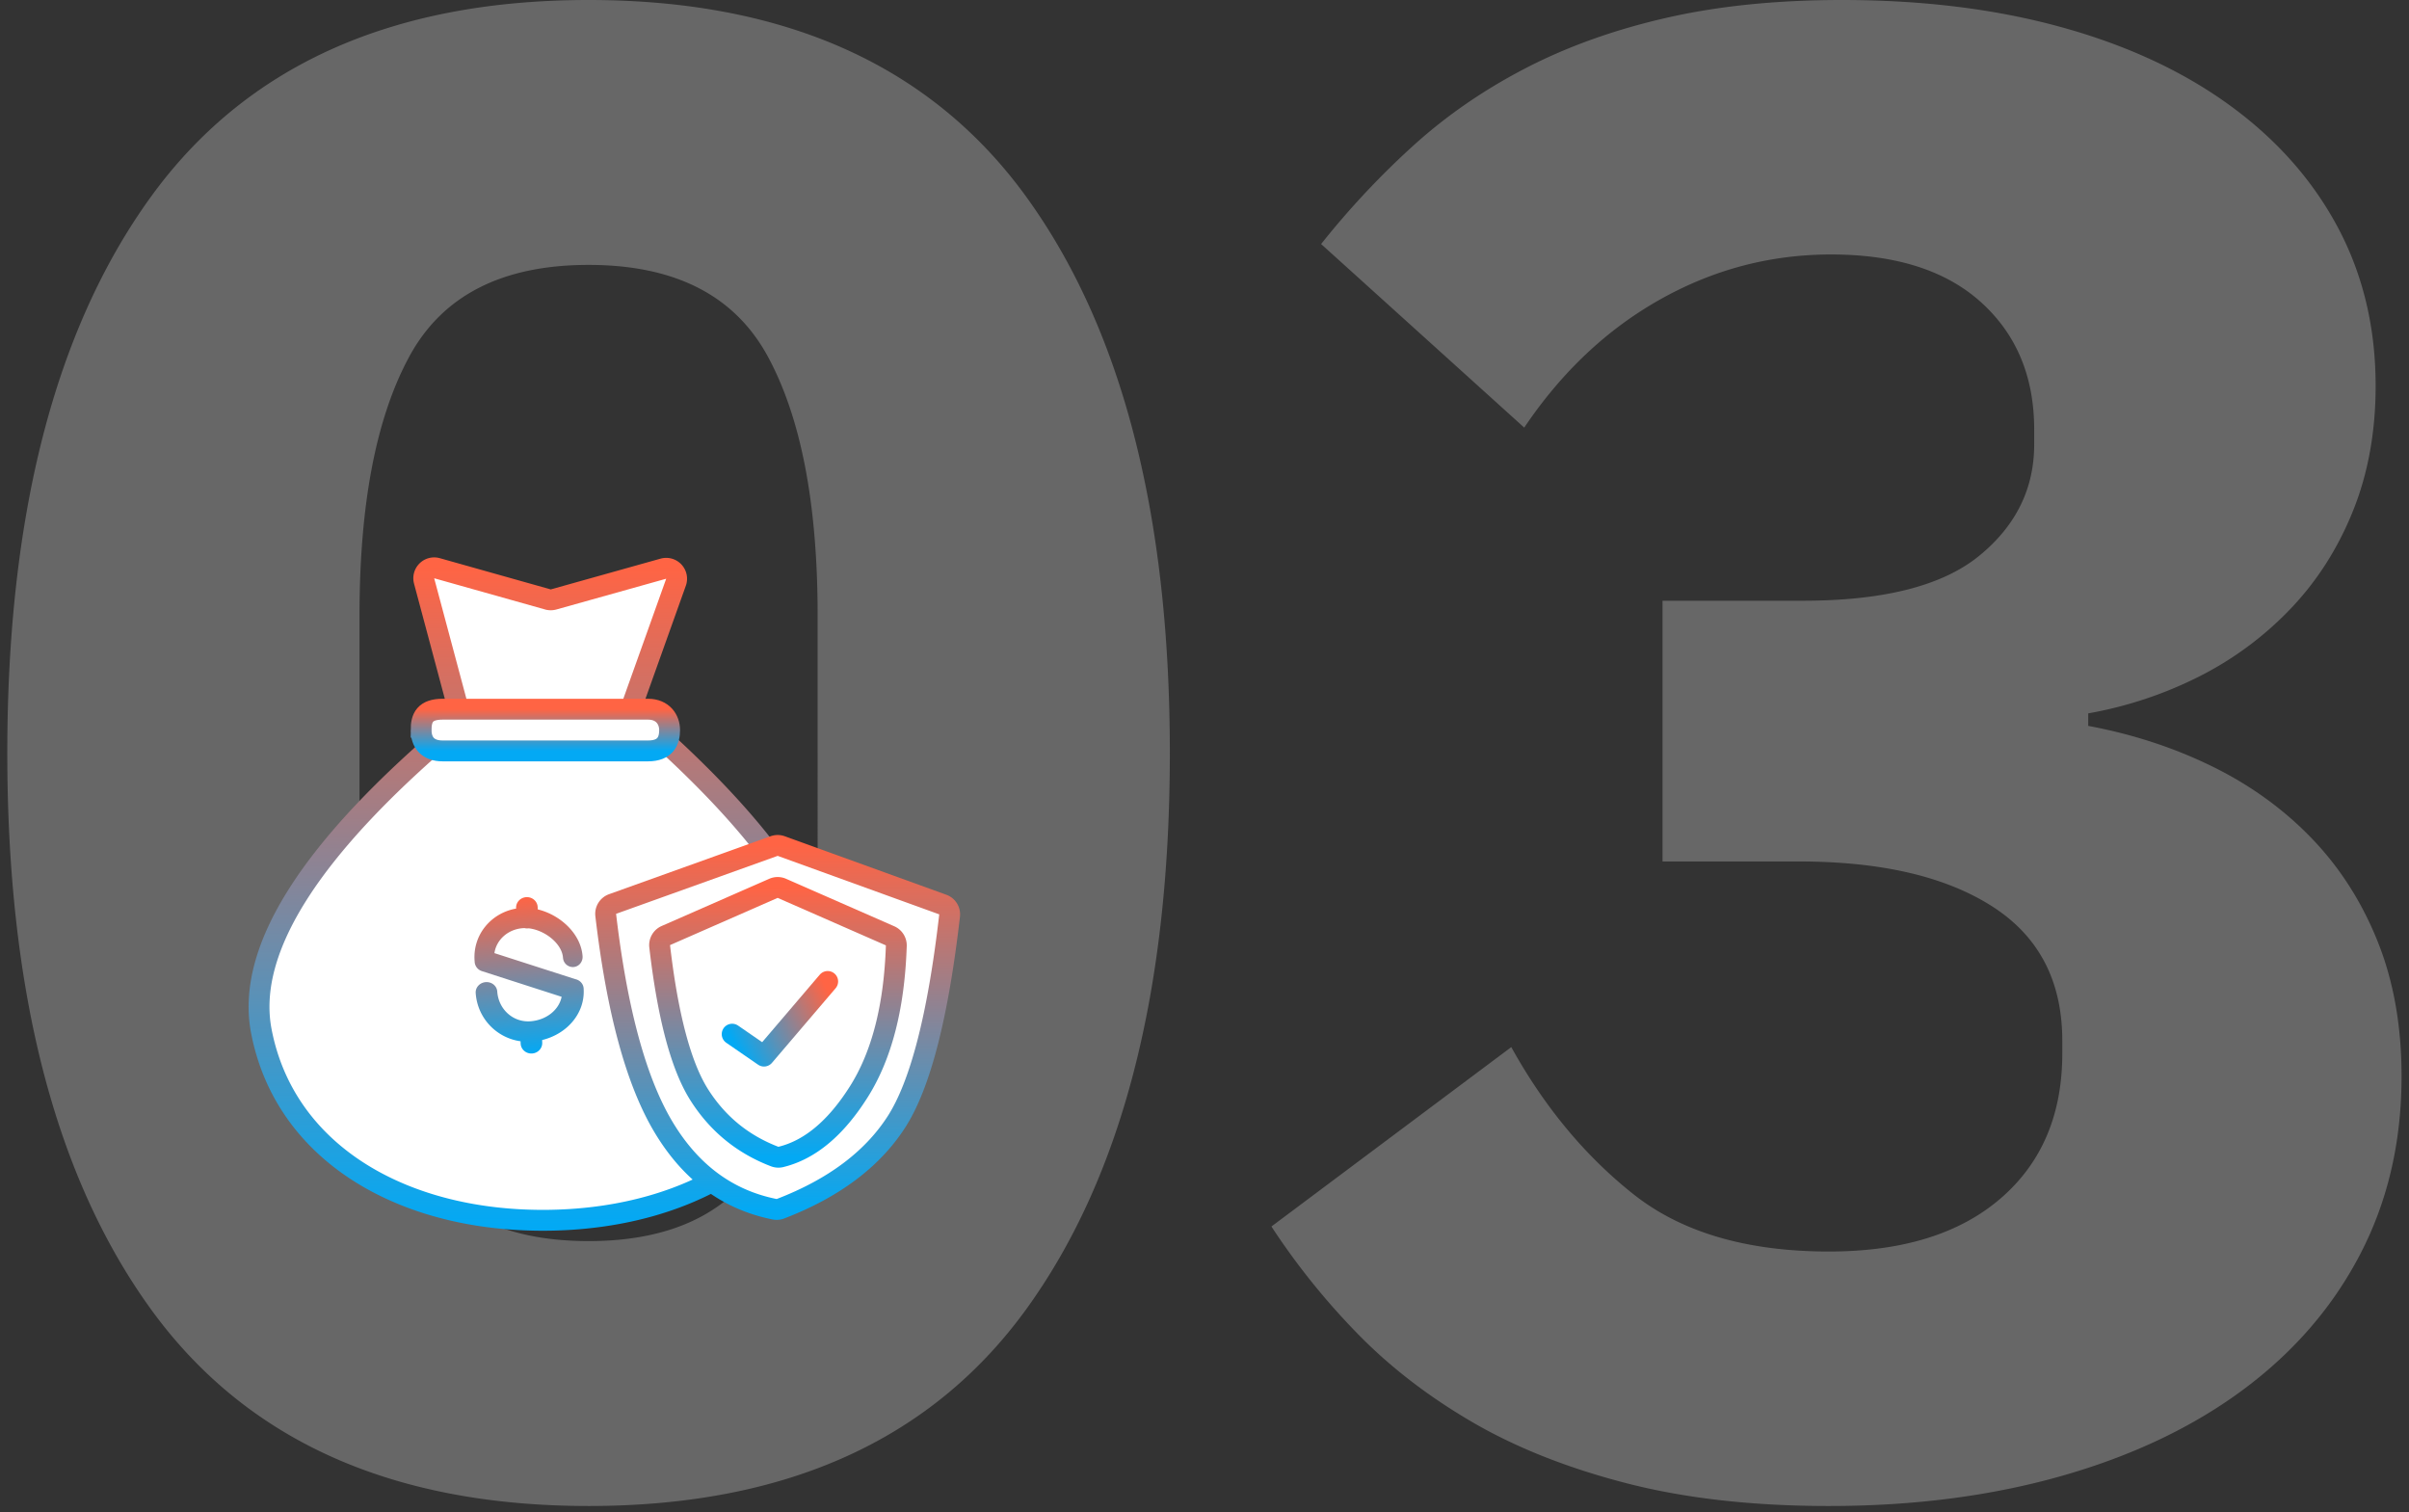
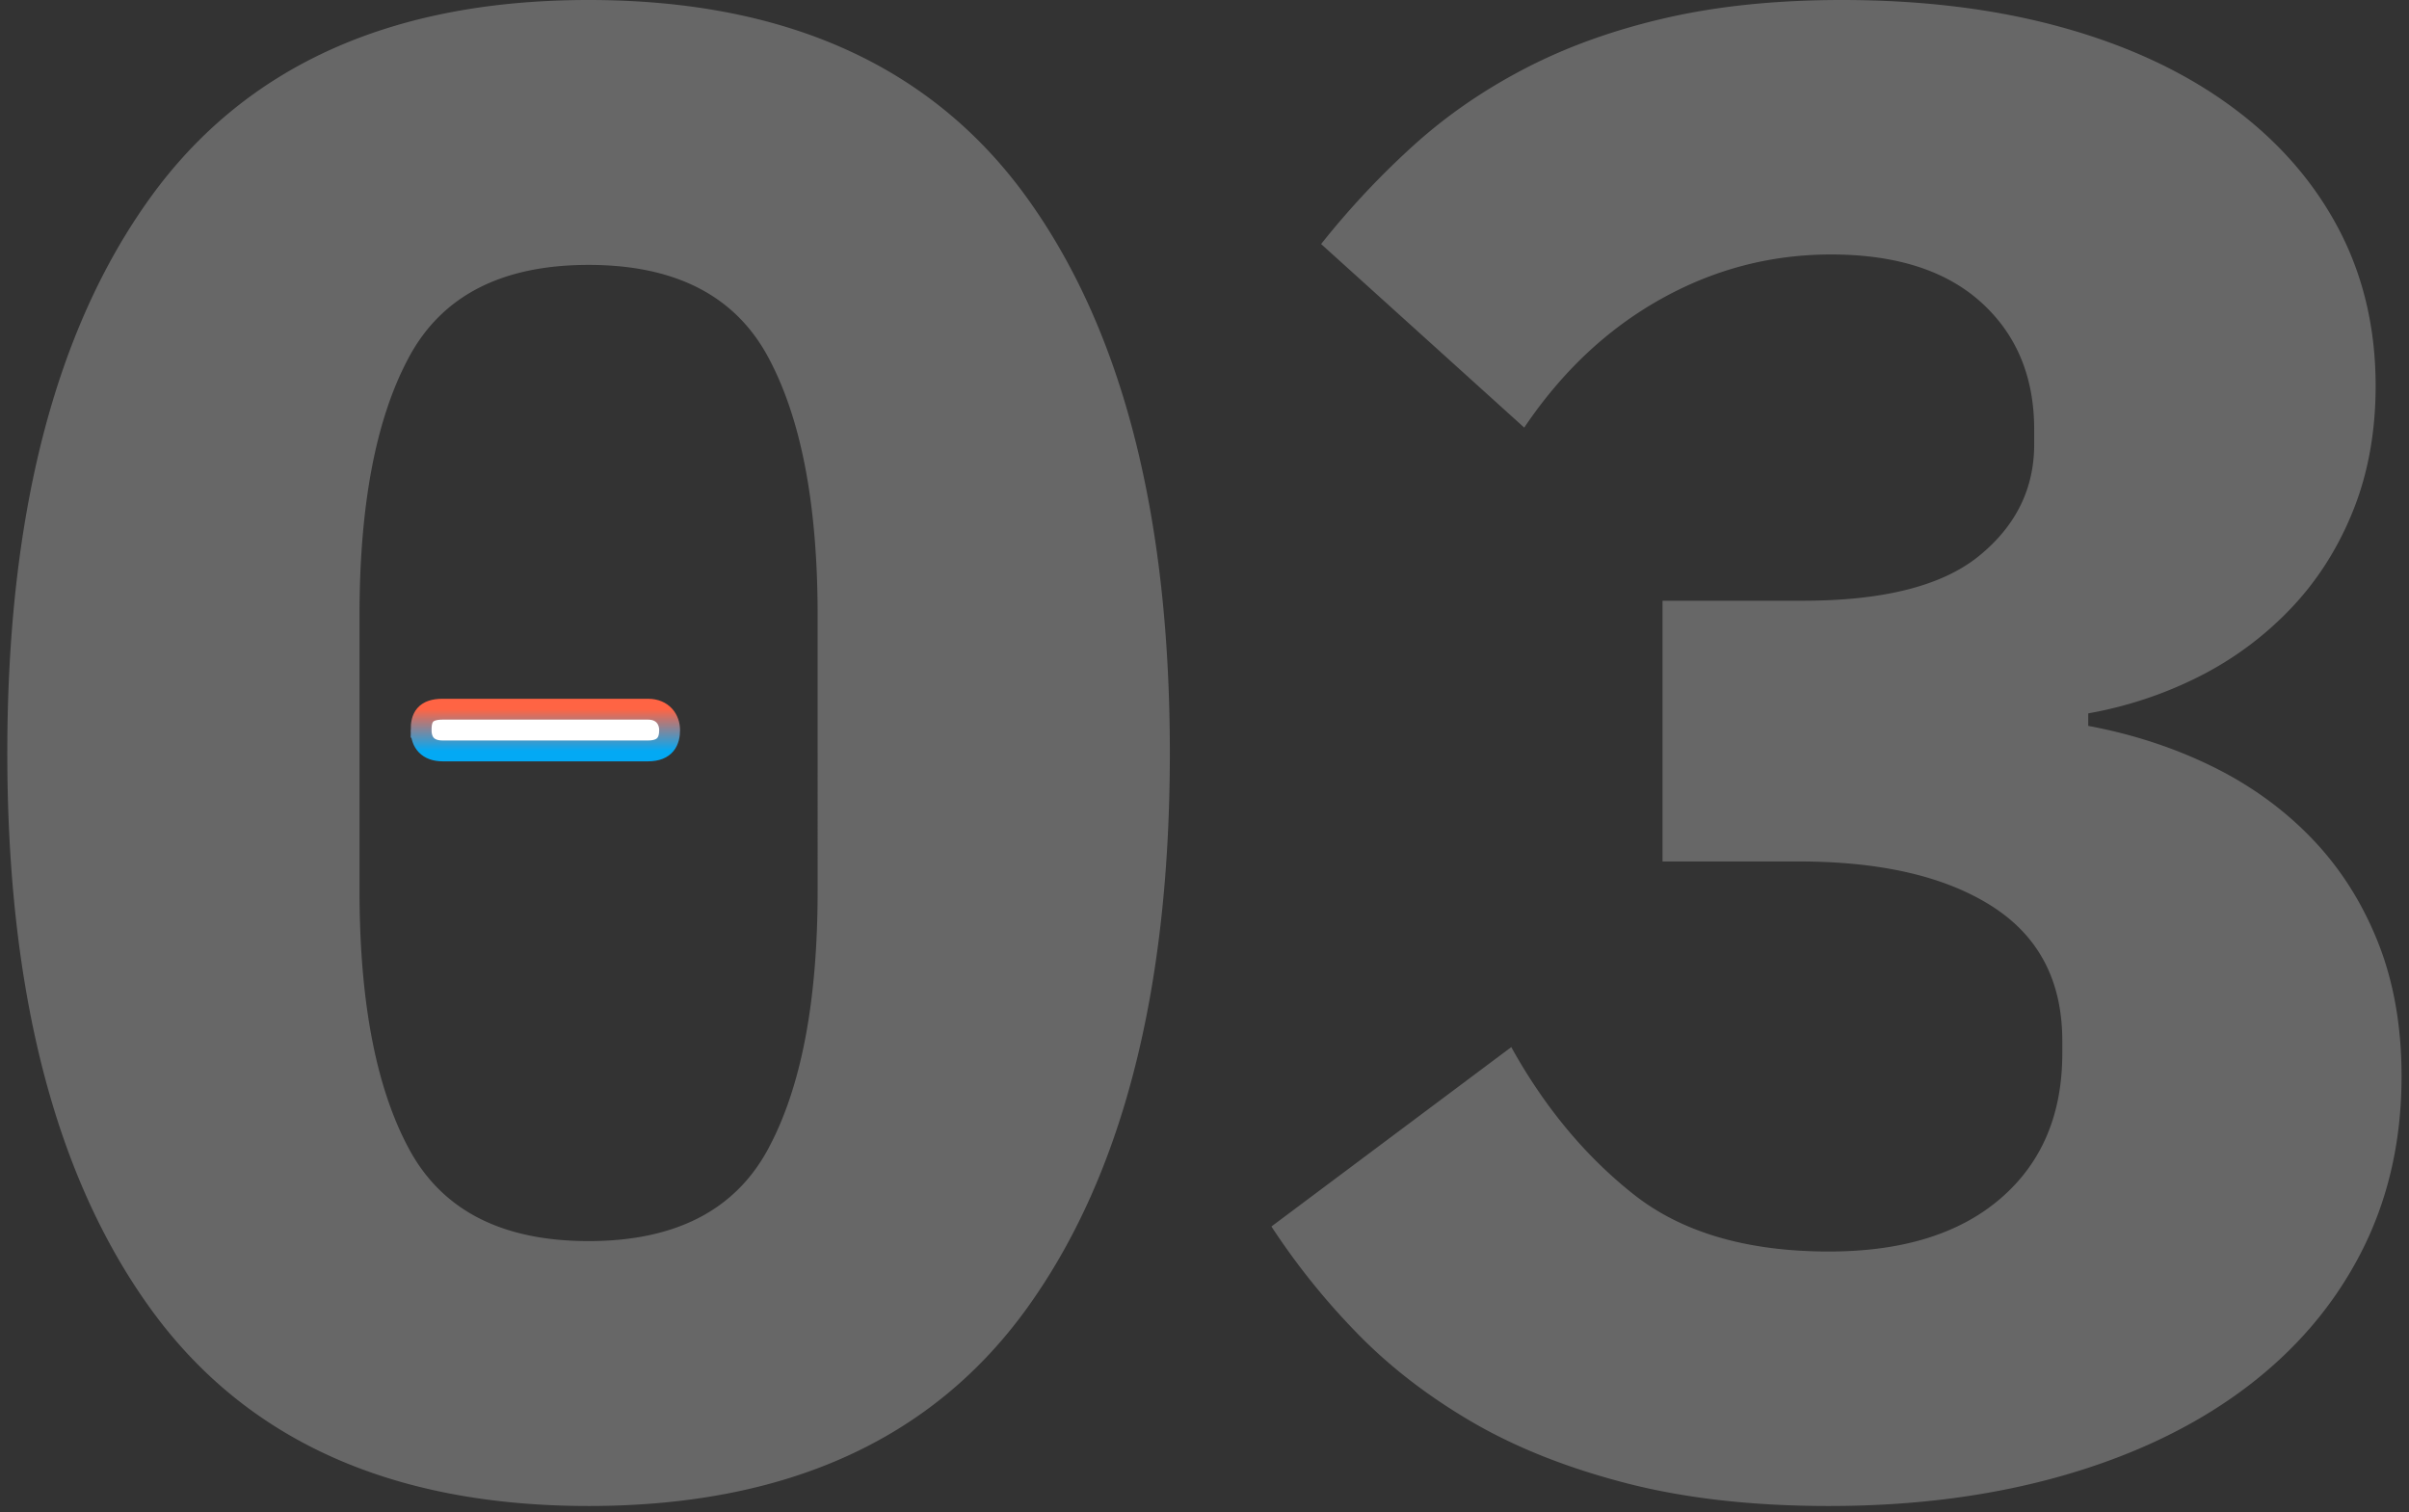
<svg xmlns="http://www.w3.org/2000/svg" width="231" height="145">
  <rect width="100%" height="100%" fill="#333333" stroke="none" />
  <defs fill="#ffffff">
    <linearGradient id="a" x1="50%" x2="50%" y1="0%" y2="100%" fill="#ffffff">
      <stop offset="0%" stop-color="#ff6444" fill="#ffffff" />
      <stop offset="100%" stop-color="#03a9f4" fill="#ffffff" />
    </linearGradient>
    <linearGradient id="b" x1="50%" x2="50%" y1="0%" y2="100%" fill="#ffffff">
      <stop offset="0%" stop-color="#ff6444" fill="#ffffff" />
      <stop offset="100%" stop-color="#03a9f4" fill="#ffffff" />
    </linearGradient>
    <linearGradient id="c" x1="50%" x2="50%" y1="0%" y2="100%" fill="#ffffff">
      <stop offset="0%" stop-color="#ff6444" fill="#ffffff" />
      <stop offset="100%" stop-color="#03a9f4" fill="#ffffff" />
    </linearGradient>
    <linearGradient id="d" x1="50%" x2="50%" y1="0%" y2="100%" fill="#ffffff">
      <stop offset="0%" stop-color="#ff6444" fill="#ffffff" />
      <stop offset="100%" stop-color="#03a9f4" fill="#ffffff" />
    </linearGradient>
    <linearGradient id="e" x1="50%" x2="50%" y1="0%" y2="100%" fill="#ffffff">
      <stop offset="0%" stop-color="#ff6444" fill="#ffffff" />
      <stop offset="100%" stop-color="#03a9f4" fill="#ffffff" />
    </linearGradient>
    <linearGradient id="f" x1="108.097%" x2="0%" y1="31.159%" y2="77.426%" fill="#ffffff">
      <stop offset="0%" stop-color="#ff6444" fill="#ffffff" />
      <stop offset="100%" stop-color="#03a9f4" fill="#ffffff" />
    </linearGradient>
  </defs>
  <g fill="none" fill-rule="evenodd">
    <path fill="#E5E5E5" fill-rule="nonzero" d="M56.439 144.4c-18.925 0-32.946-6.333-42.063-19C5.259 112.733.7 95 .7 72.2.7 49.4 5.259 31.667 14.376 19 23.493 6.333 37.514 0 56.439 0s32.946 6.333 42.063 19c9.117 12.667 13.675 30.4 13.675 53.2 0 22.8-4.558 40.533-13.675 53.2-9.117 12.667-23.138 19-42.063 19zm0-25.4c8.288 0 14.02-2.933 17.198-8.8 3.177-5.867 4.766-14.133 4.766-24.8V59c0-10.667-1.589-18.933-4.766-24.8-3.177-5.867-8.91-8.8-17.198-8.8-8.289 0-14.021 2.933-17.198 8.8-3.178 5.867-4.766 14.133-4.766 24.8v26.4c0 10.667 1.588 18.933 4.766 24.8 3.177 5.867 8.91 8.8 17.198 8.8zm116.45-61.4c7.736 0 13.365-1.433 16.888-4.3 3.522-2.867 5.283-6.433 5.283-10.7v-1.4c0-5.067-1.692-9.133-5.076-12.2-3.385-3.067-8.185-4.6-14.401-4.6-5.802 0-11.258 1.433-16.37 4.3-5.11 2.867-9.462 6.967-13.054 12.3l-19.477-17.6a79.464 79.464 0 018.91-9.5c3.177-2.867 6.769-5.333 10.775-7.4s8.495-3.667 13.468-4.8C164.808.567 170.403 0 176.62 0c7.736 0 14.746.867 21.031 2.6 6.286 1.733 11.673 4.233 16.163 7.5 4.49 3.267 7.943 7.167 10.36 11.7 2.417 4.533 3.626 9.6 3.626 15.2 0 4.4-.725 8.4-2.176 12-1.45 3.6-3.453 6.733-6.009 9.4a32.036 32.036 0 01-8.806 6.5 38.464 38.464 0 01-10.567 3.5v1.2c4.282.8 8.253 2.1 11.914 3.9 3.66 1.8 6.838 4.1 9.531 6.9 2.694 2.8 4.8 6.1 6.32 9.9 1.52 3.8 2.28 8.1 2.28 12.9 0 6.267-1.313 11.933-3.937 17-2.625 5.067-6.355 9.4-11.19 13-4.834 3.6-10.636 6.367-17.405 8.3-6.769 1.933-14.228 2.9-22.378 2.9-7.322 0-13.814-.733-19.478-2.2-5.663-1.467-10.602-3.433-14.815-5.9-4.213-2.467-7.874-5.3-10.982-8.5a67.786 67.786 0 01-8.185-10.2l23-17.2c3.177 5.733 7.08 10.433 11.707 14.1 4.628 3.667 10.879 5.5 18.753 5.5 7.045 0 12.536-1.7 16.473-5.1 3.937-3.4 5.905-8.033 5.905-13.9v-1.2c0-5.733-2.245-10.033-6.734-12.9-4.49-2.867-10.671-4.3-18.545-4.3H159.42v-25h13.468z" opacity=".295" />
-     <path stroke="url(#a)" stroke-width="2" d="M17.065.483l10.638 2.994a1 1 0 00.54 0L38.771.528a1 1 0 011.212 1.3L35.813 13.5a1 1 0 00.286 1.093c13.59 11.77 19.816 21.535 18.68 29.296C53.05 55.68 41.898 62.751 27.972 63 14.048 63.25 2.498 56.72.219 44.866c-1.502-7.813 4.734-17.592 18.71-29.336a1 1 0 00.322-1.024L15.828 1.704A1 1 0 0117.065.483z" transform="translate(24.84 54)" fill="#ffffff" />
    <path fill="#FFF" stroke="url(#b)" stroke-width="2" d="M15.54 16c0-1.195.37-2 2.073-2h19.684c1.419 0 2.072.996 2.072 2s-.37 2-2.072 2H17.613c-1.419 0-2.072-.805-2.072-2z" transform="translate(24.84 54)" />
-     <path fill="url(#c)" fill-rule="nonzero" d="M6.496 1.015c.531.018.955.418.997.917l.003.117-.008.212c2.128.674 3.974 2.634 3.974 4.78 0 .537-.422.973-.942.973a.953.953 0 01-.936-.86l-.006-.113c0-1.325-1.524-2.743-3.08-3.03l-.11.002a1.07 1.07 0 01-.288-.05 1.897 1.897 0 00-.157-.005c-1.432 0-2.614.927-2.894 2.196l7.558 3.028c.429.12.742.495.742.938a4.496 4.496 0 01-.002.088c-.045 2.333-1.906 4.17-4.312 4.578l-.01.255c-.02.552-.5.984-1.071.965-.53-.018-.955-.419-.996-.918l-.003-.117.007-.211A5 5 0 01.993 9.847c0-.54.464-.977 1.036-.977.573 0 1.036.437 1.036.977 0 1.713 1.312 3.067 2.961 3.067 1.543 0 2.822-.896 3.162-2.133L1.74 7.795a.998.998 0 01-.636-.995.78.78 0 01-.002-.064c0-2.5 1.915-4.448 4.32-4.696l.003-.06c.02-.553.5-.985 1.071-.965z" transform="rotate(-4 1245.628 -586.375)" />
-     <path fill="#FFF" stroke="url(#d)" stroke-linejoin="round" stroke-width="2" d="M49.998 61.898c5.096-1.96 8.801-4.732 11.116-8.32 2.292-3.552 3.994-10.15 5.104-19.792a1 1 0 00-.653-1.054l-15.496-5.61a1 1 0 00-.678 0L33.899 32.68a1 1 0 00-.656 1.058C34.316 42.88 36.15 49.634 38.745 54c2.615 4.399 6.181 7.047 10.699 7.946a1 1 0 00.554-.048z" transform="translate(24.84 54)" />
-     <path fill="#FFF" stroke="url(#e)" stroke-linejoin="round" stroke-width="2" d="M50.038 56.93c2.783-.678 5.277-2.764 7.48-6.257 2.2-3.488 3.397-8.153 3.59-13.994a1 1 0 00-.597-.949l-10.38-4.554a1 1 0 00-.803 0l-10.32 4.528a1 1 0 00-.592 1.031c.783 6.741 2.05 11.49 3.798 14.246 1.757 2.769 4.167 4.74 7.23 5.912a1 1 0 00.594.038z" transform="translate(24.84 54)" />
-     <path stroke="url(#f)" stroke-linecap="round" stroke-linejoin="round" stroke-width="2" d="M45.367 45.158l3.054 2.105 6.107-7.158" transform="translate(24.84 54)" fill="#ffffff" />
  </g>
</svg>